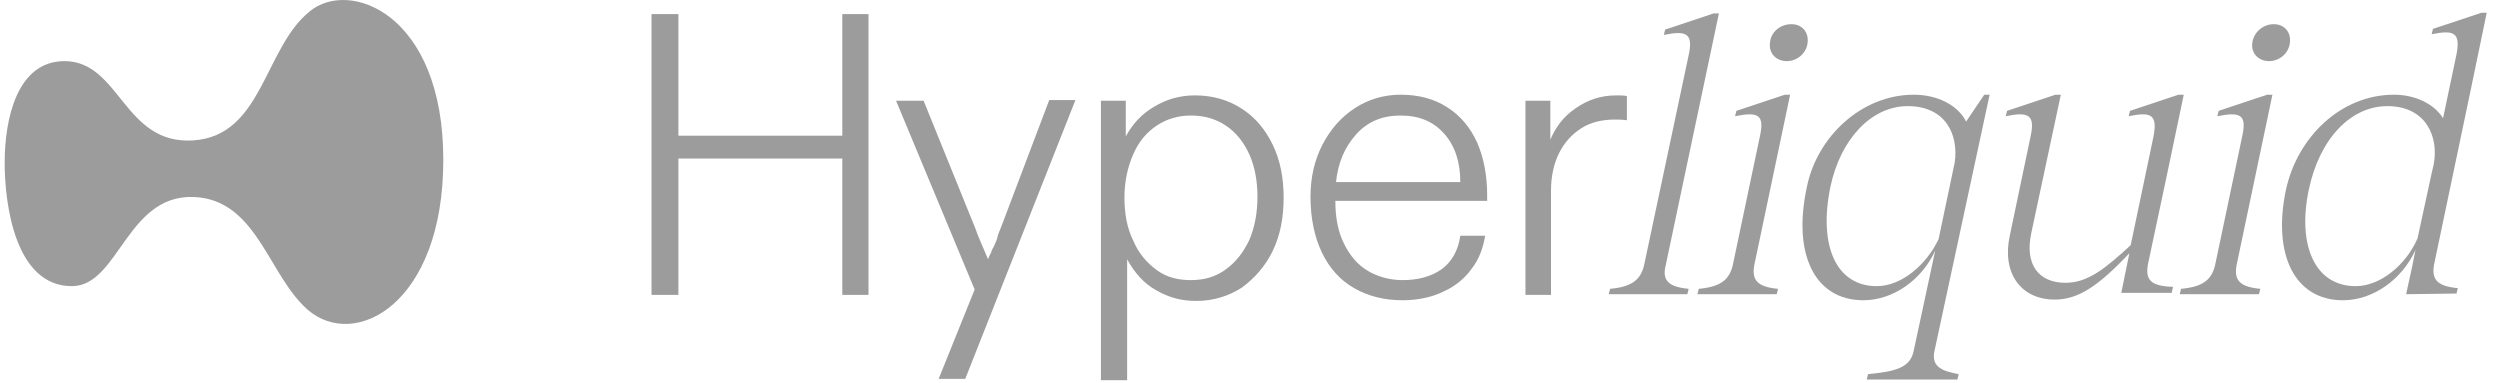
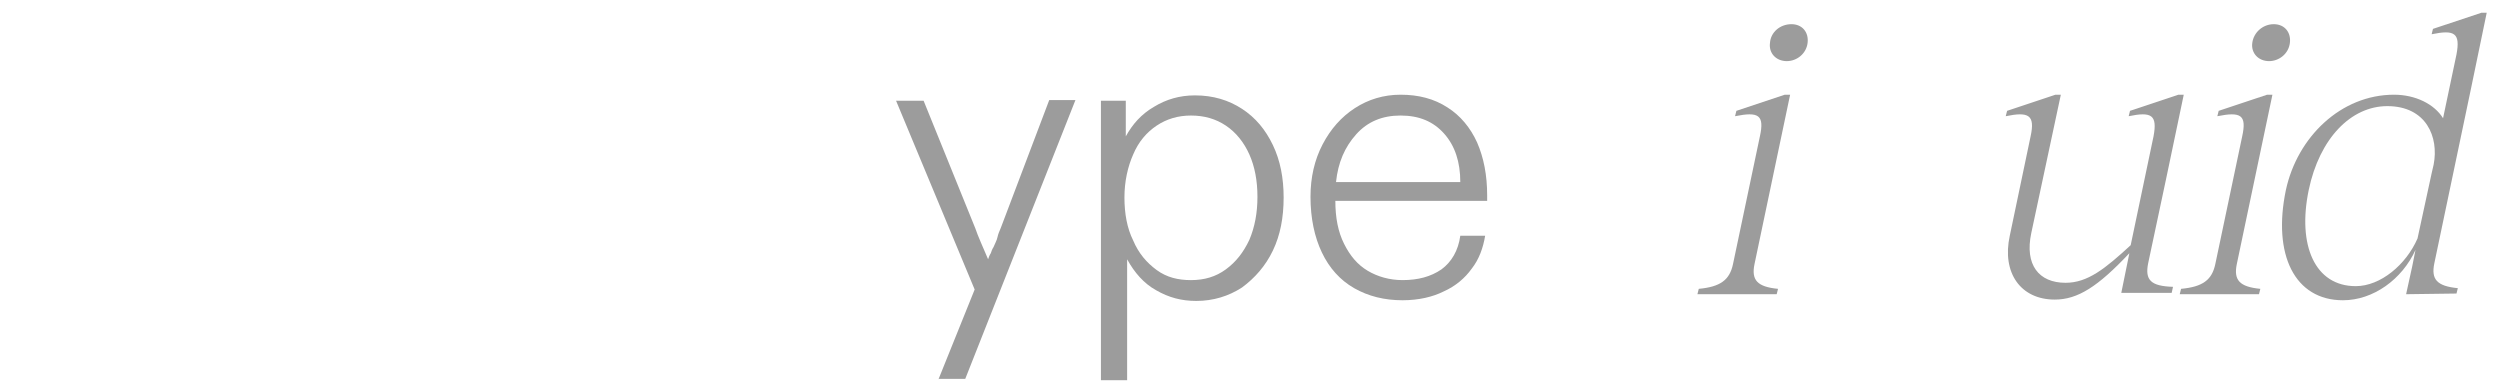
<svg xmlns="http://www.w3.org/2000/svg" width="222" height="34" viewBox="0 0 222 34" fill="none">
  <g clip-path="url(#clip0_0_2316)">
-     <path d="M39.366 14.196C39.366 27.021 31.492 31.137 27.317 27.498C23.917 24.515 22.903 18.193 17.773 17.537C11.271 16.761 10.675 25.41 6.38 25.41C1.369 25.41 0.415 18.193 0.415 14.435C0.415 10.617 1.489 5.428 5.724 5.428C10.675 5.428 10.973 12.884 17.176 12.466C23.32 12.049 23.44 4.294 27.496 1.014C31.015 -1.909 39.366 1.193 39.366 14.196Z" fill="#9C9C9C" />
-     <path d="M57.856 26.126V1.252H60.242V12.049H74.797V1.252H77.123V26.186H74.797V14.077H60.242V26.186H57.856V26.126Z" fill="#9C9C9C" />
    <path d="M83.329 33.702L86.55 25.709L79.571 8.947H82.017L86.61 20.281C86.849 20.997 87.266 21.891 87.743 23.024C87.803 22.846 87.862 22.667 87.982 22.488C88.041 22.309 88.101 22.13 88.22 21.951C88.34 21.653 88.519 21.354 88.578 21.056C88.638 20.758 88.757 20.519 88.877 20.221L93.171 8.888H95.498L85.715 33.642H83.329V33.702Z" fill="#9C9C9C" />
    <path d="M97.763 33.702V8.947H99.97V10.021C99.97 10.26 99.97 10.439 99.97 10.677C99.97 10.916 99.97 11.154 99.97 11.393C99.97 11.512 99.97 11.632 99.97 11.751C99.97 11.87 99.97 11.989 99.97 12.109C100.566 11.035 101.342 10.14 102.475 9.484C103.549 8.828 104.742 8.47 106.114 8.47C107.724 8.47 109.096 8.888 110.289 9.663C111.482 10.439 112.377 11.512 113.033 12.884C113.689 14.256 113.987 15.807 113.987 17.537C113.987 19.326 113.689 20.877 113.033 22.249C112.377 23.621 111.422 24.695 110.289 25.53C109.096 26.305 107.724 26.723 106.233 26.723C104.921 26.723 103.787 26.425 102.654 25.768C101.58 25.172 100.745 24.218 100.089 23.025C100.089 23.203 100.089 23.383 100.089 23.621C100.089 23.8 100.089 23.979 100.089 24.158C100.089 24.277 100.089 24.456 100.089 24.576C100.089 24.695 100.089 24.814 100.089 24.933V33.761H97.763V33.702ZM105.756 24.874C106.949 24.874 107.963 24.576 108.857 23.919C109.752 23.263 110.408 22.428 110.945 21.295C111.422 20.161 111.661 18.909 111.661 17.477C111.661 16.046 111.422 14.793 110.945 13.719C110.468 12.646 109.752 11.751 108.857 11.154C107.963 10.558 106.949 10.26 105.756 10.26C104.622 10.26 103.608 10.558 102.714 11.154C101.819 11.751 101.103 12.586 100.626 13.719C100.149 14.793 99.85 16.105 99.85 17.537C99.85 18.968 100.089 20.281 100.626 21.354C101.103 22.488 101.819 23.323 102.714 23.979C103.608 24.635 104.622 24.874 105.756 24.874Z" fill="#9C9C9C" />
    <path d="M124.544 26.663C122.933 26.663 121.502 26.305 120.249 25.589C118.997 24.873 118.042 23.8 117.386 22.428C116.73 21.056 116.372 19.386 116.372 17.477C116.372 15.747 116.73 14.196 117.446 12.824C118.162 11.452 119.116 10.379 120.309 9.603C121.502 8.828 122.874 8.41 124.365 8.41C125.976 8.41 127.348 8.768 128.54 9.543C129.674 10.259 130.569 11.333 131.165 12.645C131.762 14.017 132.06 15.568 132.06 17.358V17.835H118.579C118.579 19.326 118.818 20.579 119.355 21.652C119.891 22.726 120.548 23.501 121.442 24.038C122.337 24.575 123.411 24.873 124.544 24.873C125.916 24.873 127.049 24.575 128.004 23.919C128.898 23.263 129.495 22.249 129.674 20.936H131.881C131.702 22.01 131.344 23.024 130.688 23.859C130.091 24.694 129.256 25.41 128.183 25.887C127.228 26.365 125.976 26.663 124.544 26.663ZM129.674 16.165C129.674 14.375 129.197 12.944 128.242 11.87C127.288 10.796 126.035 10.259 124.365 10.259C122.755 10.259 121.442 10.796 120.428 11.93C119.414 13.063 118.818 14.435 118.639 16.165H129.674Z" fill="#9C9C9C" />
-     <path d="M135.462 26.126V8.947H137.669V10.08C137.669 10.259 137.669 10.438 137.669 10.617C137.669 10.796 137.669 10.975 137.669 11.154C137.669 11.333 137.669 11.572 137.669 11.75C137.669 11.929 137.669 12.168 137.669 12.407C138.146 11.273 138.862 10.319 139.936 9.603C140.95 8.887 142.143 8.47 143.515 8.47C143.872 8.47 144.171 8.47 144.469 8.529V10.677C144.051 10.617 143.693 10.617 143.395 10.617C142.262 10.617 141.248 10.856 140.413 11.393C139.578 11.929 138.922 12.645 138.444 13.6C137.967 14.554 137.729 15.687 137.729 16.94V26.186H135.462V26.126Z" fill="#9C9C9C" />
-     <path d="M149.955 25.648L149.835 26.126H142.856L142.976 25.648C144.885 25.47 145.72 24.873 146.018 23.442L149.955 4.891C150.372 2.982 149.776 2.684 147.748 3.101L147.867 2.624L152.162 1.192H152.639L147.927 23.501C147.569 24.873 148.106 25.47 149.955 25.648Z" fill="#9C9C9C" />
    <path d="M157.889 25.649L157.77 26.126H150.731L150.851 25.649C152.76 25.47 153.595 24.873 153.893 23.442L156.279 12.108C156.696 10.2 156.16 9.901 154.072 10.319L154.191 9.842L158.486 8.41H158.963L155.802 23.442C155.503 24.873 156.04 25.47 157.889 25.649ZM159.082 2.147C160.037 2.147 160.633 2.863 160.514 3.817C160.395 4.772 159.56 5.428 158.665 5.428C157.71 5.428 157.054 4.712 157.174 3.817C157.233 2.863 158.068 2.147 159.082 2.147Z" fill="#9C9C9C" />
-     <path d="M169.939 31.137L171.848 22.249C170.655 24.873 168.09 26.663 165.465 26.663C161.171 26.663 159.142 22.607 160.455 16.582C161.35 12.168 165.286 8.41 169.939 8.41C172.086 8.41 173.876 9.365 174.592 10.796L176.202 8.41H176.679L171.788 31.137C171.43 32.687 172.683 32.986 173.935 33.224L173.816 33.701H165.764L165.883 33.224C168.269 32.986 169.641 32.687 169.939 31.137ZM166.658 25.41C168.865 25.41 171.072 23.501 172.146 21.235L173.578 14.435C173.935 11.989 172.802 9.424 169.402 9.424C166.181 9.424 163.437 12.347 162.542 16.582C161.469 21.772 163.02 25.41 166.658 25.41Z" fill="#9C9C9C" />
    <path d="M200.717 25.649L200.598 26.126H193.56L193.679 25.649C195.588 25.47 196.423 24.874 196.721 23.442L199.107 12.109C199.524 10.2 198.988 9.902 196.9 10.319L197.019 9.842L201.314 8.411H201.791L198.63 23.442C198.332 24.874 198.868 25.47 200.717 25.649ZM201.91 2.147C202.865 2.147 203.461 2.863 203.342 3.818C203.223 4.772 202.388 5.428 201.493 5.428C200.539 5.428 199.882 4.712 200.002 3.818C200.121 2.863 200.956 2.147 201.91 2.147Z" fill="#9C9C9C" />
    <path d="M190.756 23.382L192.366 15.807L193.917 8.41H193.44L189.145 9.842L189.026 10.319C191.054 9.901 191.591 10.2 191.233 12.108L189.205 21.772C186.938 23.859 185.388 25.112 183.419 25.112C181.033 25.112 179.781 23.501 180.377 20.698L183.002 8.41H182.524L178.23 9.842L178.11 10.319C180.138 9.901 180.735 10.2 180.317 12.108L178.468 20.936C177.752 24.217 179.423 26.603 182.465 26.603C184.493 26.603 186.282 25.47 189.086 22.487L188.966 23.084L188.37 26.007H192.844L192.963 25.47C190.995 25.41 190.458 24.873 190.756 23.382Z" fill="#9C9C9C" />
    <path d="M219.448 7.754L220.82 1.133H220.343L216.048 2.564L215.929 3.042C217.957 2.624 218.494 2.922 218.136 4.831L216.943 10.498C216.168 9.245 214.497 8.41 212.589 8.41C207.876 8.41 203.999 12.168 202.985 16.88C201.792 22.607 203.761 26.663 208.055 26.663C210.739 26.663 213.304 24.814 214.497 22.189L214.199 23.68L213.662 26.126L218.136 26.066L218.255 25.589C216.406 25.41 215.869 24.814 216.168 23.382L219.448 7.754ZM214.676 21.175C213.662 23.501 211.396 25.41 209.189 25.41C205.55 25.41 203.999 21.771 205.013 16.88C205.968 12.287 208.771 9.424 211.992 9.424C215.452 9.424 216.585 12.168 216.108 14.614L215.929 15.389L214.676 21.175Z" fill="#9C9C9C" />
  </g>
  <defs>
    <clipPath id="clip0_0_2316">
      <rect width="220.702" height="34" fill="white" transform="translate(0.415)" />
    </clipPath>
  </defs>
</svg>